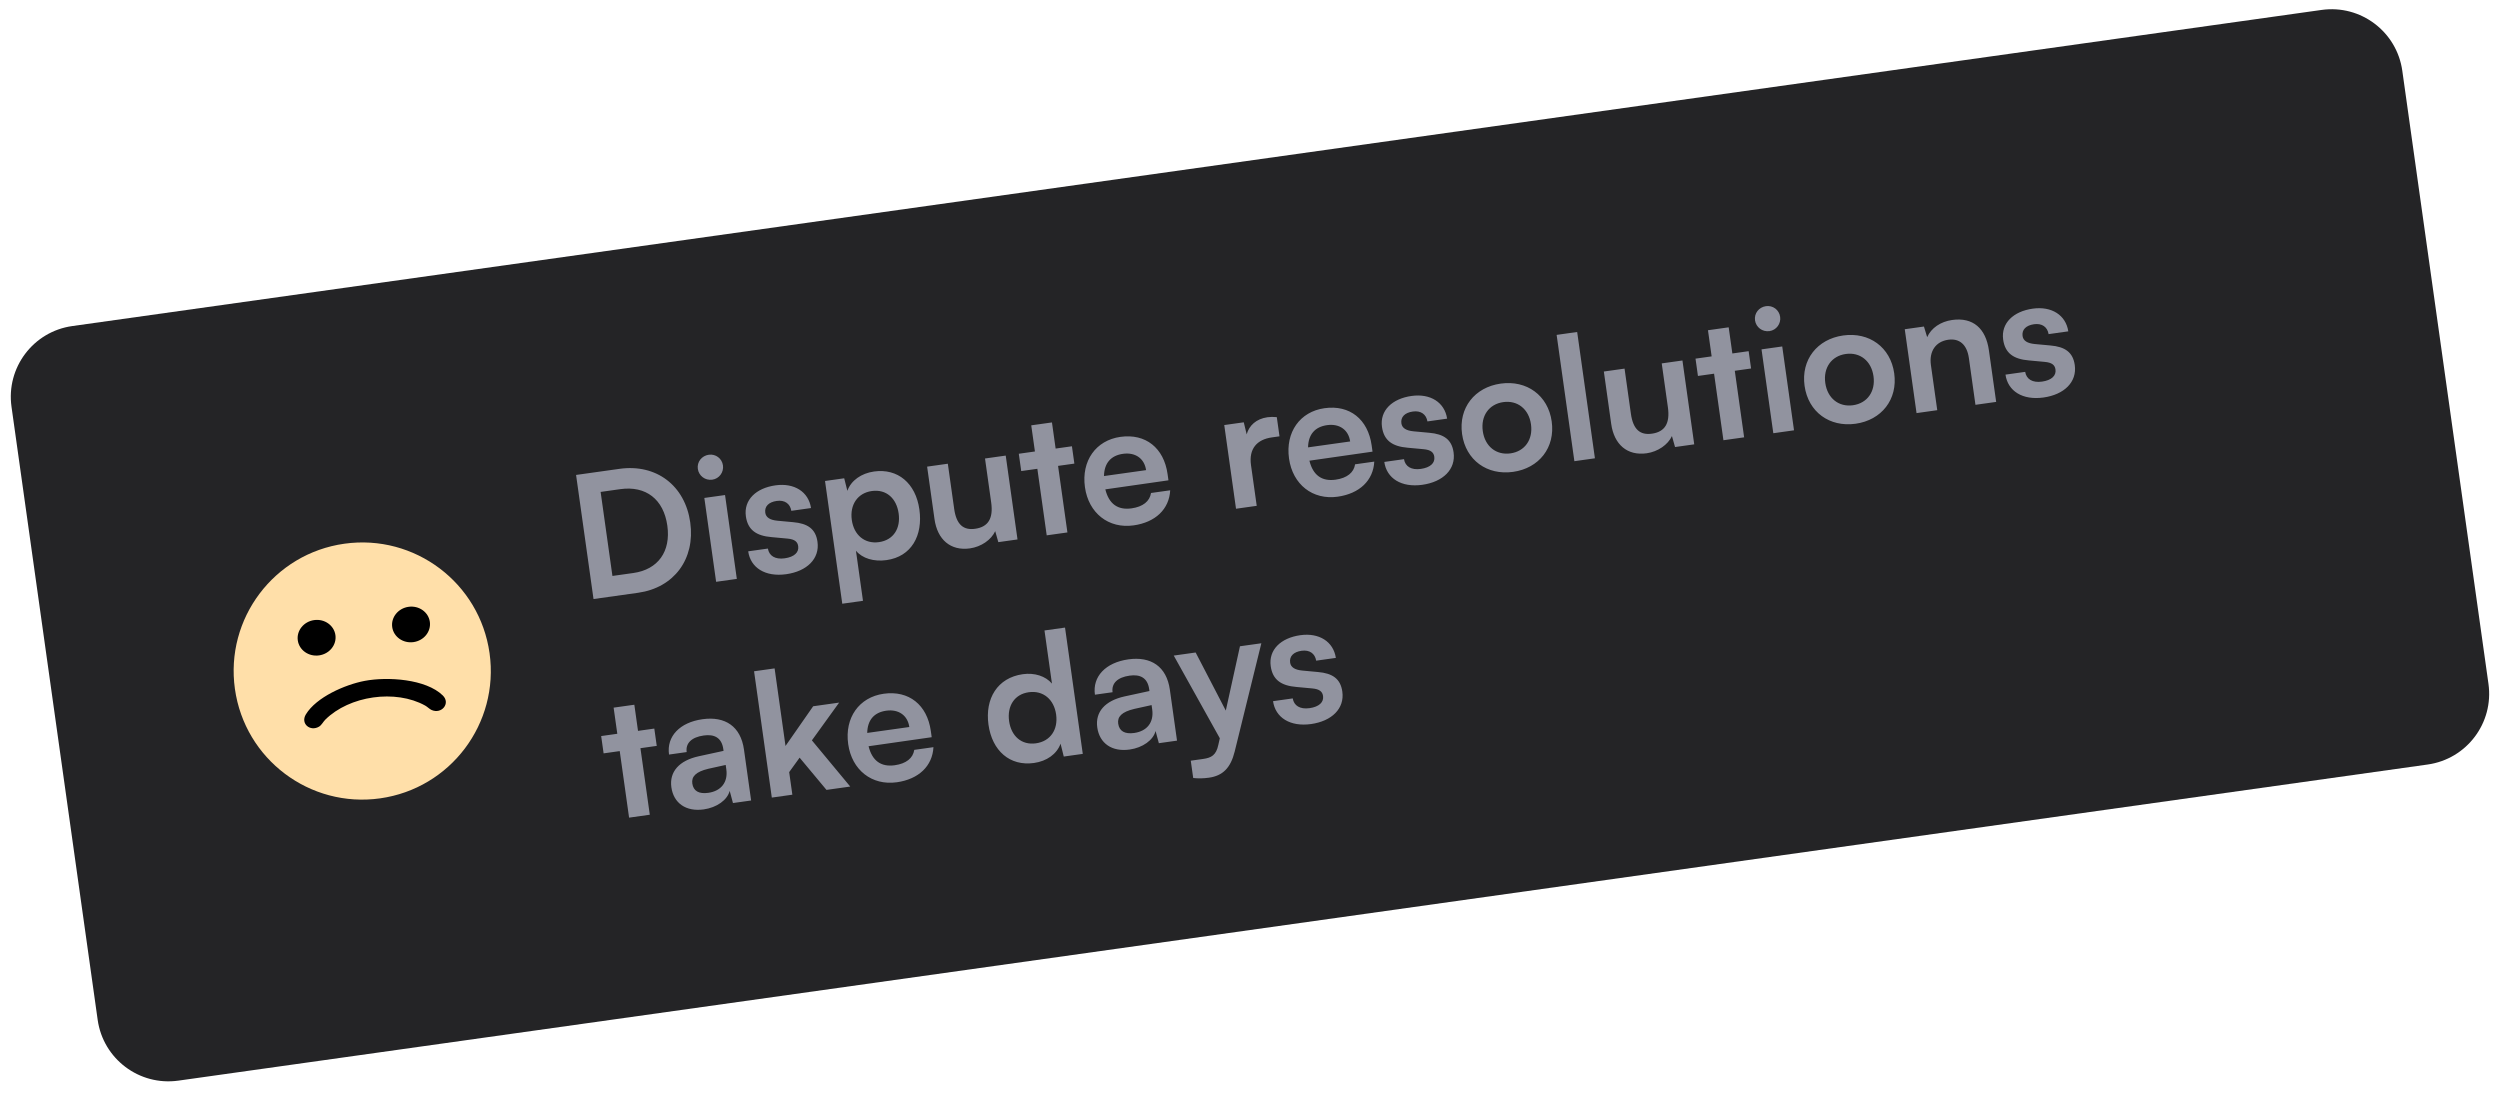
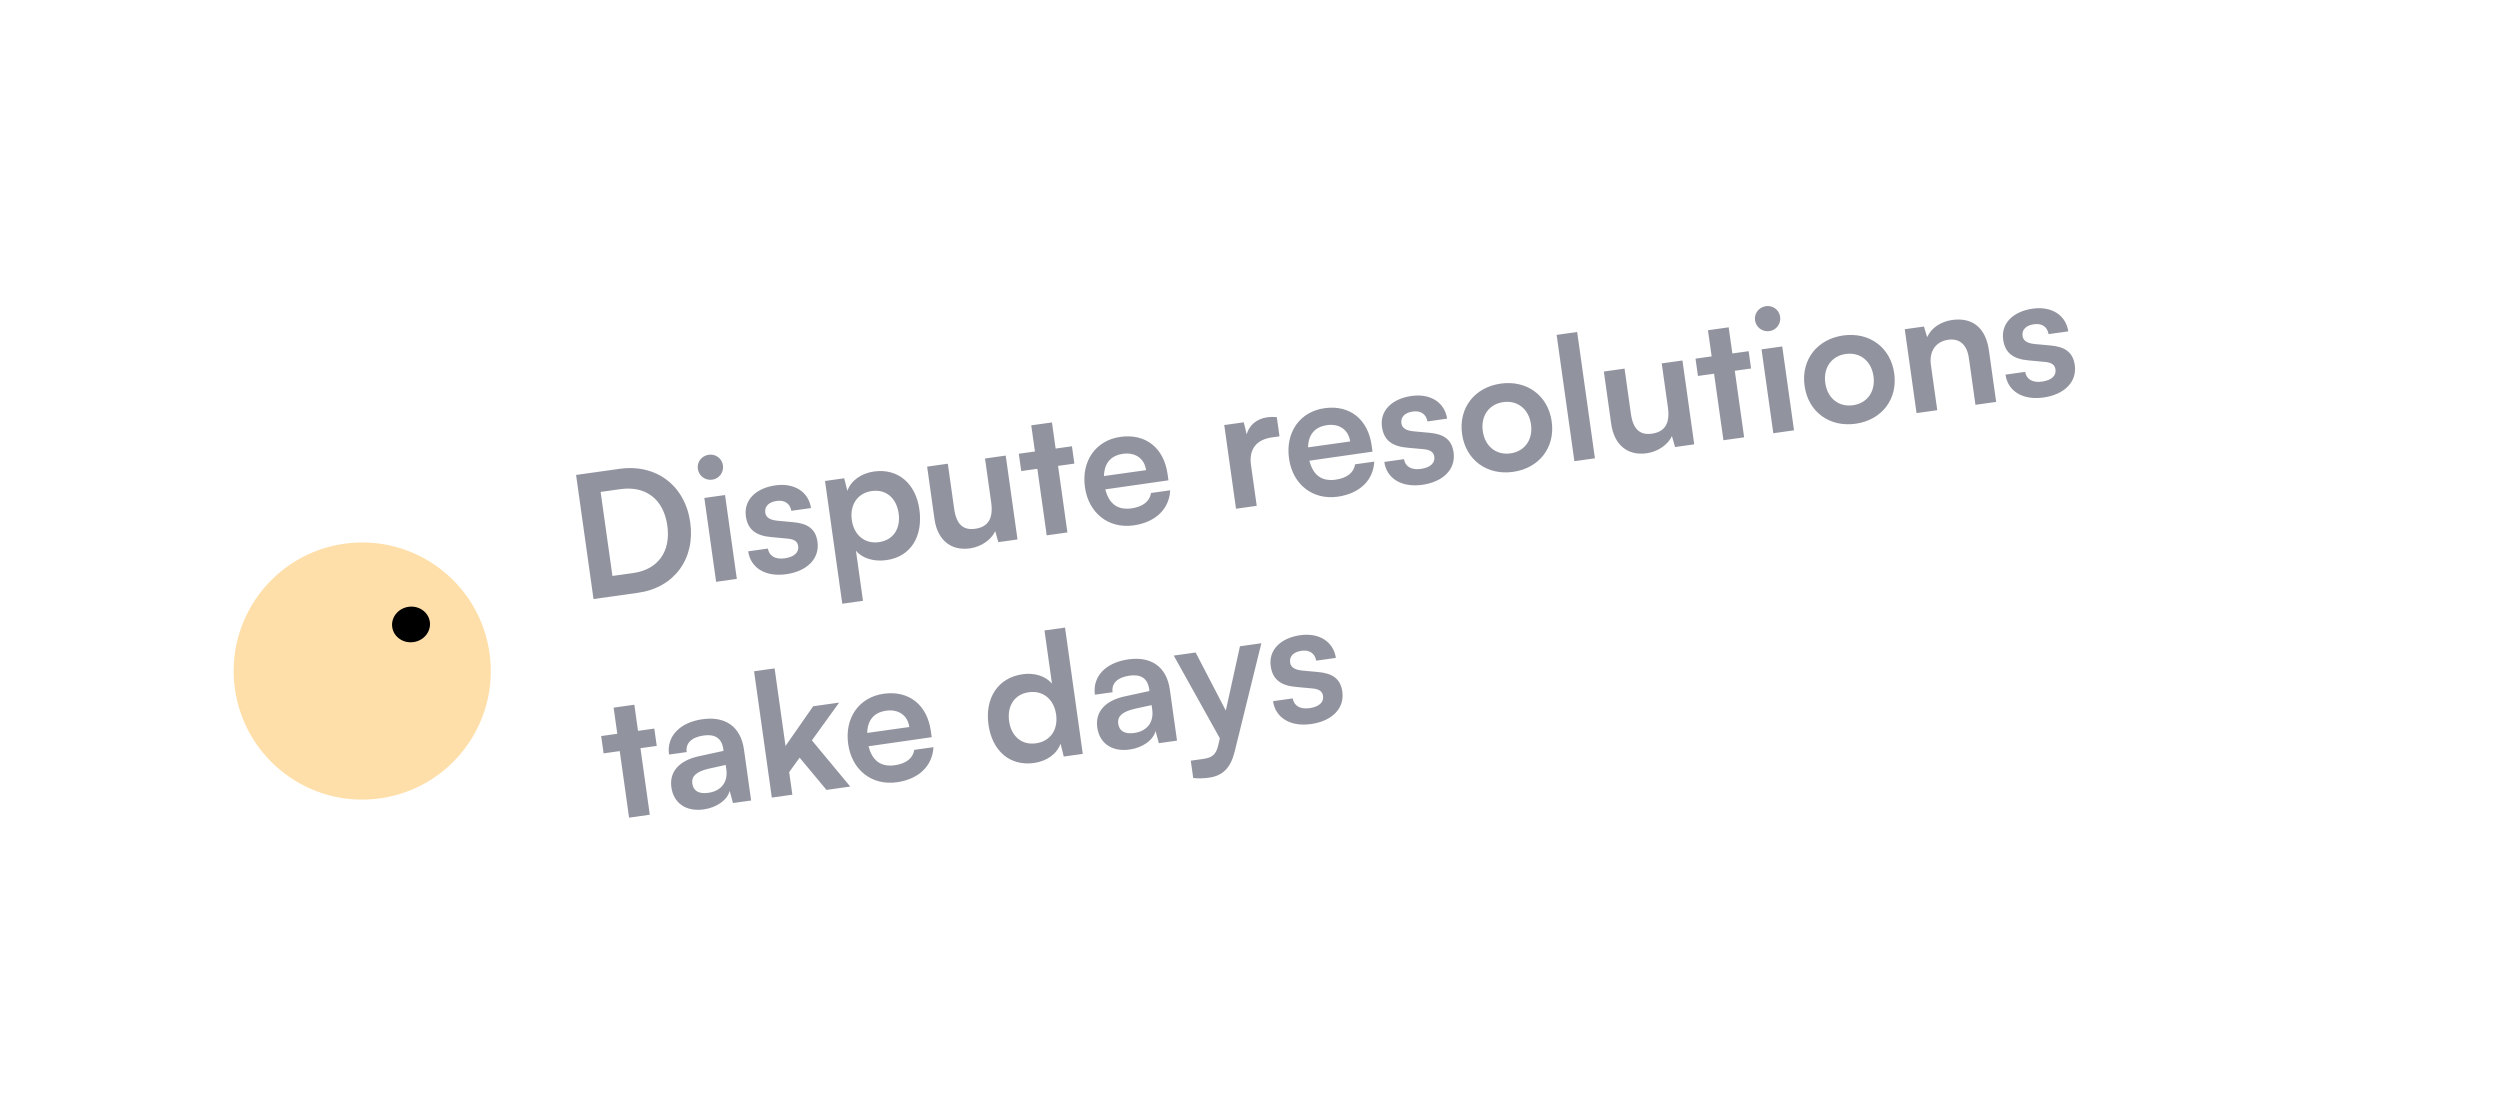
<svg xmlns="http://www.w3.org/2000/svg" width="350" height="153" viewBox="0 0 350 153" fill="none">
  <g clip-path="url(#clip0_3855_9170)">
-     <path d="M1.61 56.942C0.842 51.473 4.652 46.416 10.121 45.647L325.027 1.39C330.496 0.622 335.552 4.432 336.321 9.901L348.385 95.738C349.153 101.207 345.343 106.263 339.874 107.032L24.968 151.289C19.499 152.058 14.443 148.247 13.674 142.778L1.61 56.942Z" fill="#242426" />
    <path d="M89.343 82.987L83.092 83.865L80.65 66.492L86.734 65.637C91.868 64.915 95.907 67.959 96.635 73.14C97.353 78.25 94.381 82.278 89.343 82.987ZM86.843 68.481L84.087 68.869L85.74 80.633L88.663 80.222C92.133 79.735 93.934 77.203 93.427 73.591C92.909 69.907 90.432 67.977 86.843 68.481ZM99.726 67.155C98.728 67.296 97.833 66.622 97.696 65.647C97.559 64.673 98.237 63.802 99.235 63.662C100.186 63.528 101.077 64.178 101.214 65.153C101.351 66.127 100.677 67.022 99.726 67.155ZM100.257 81.453L98.607 69.712L101.506 69.305L103.156 81.045L100.257 81.453ZM104.748 77.186L107.505 76.799C107.672 77.817 108.523 78.352 109.854 78.165C111.209 77.975 111.868 77.325 111.748 76.469C111.665 75.875 111.296 75.49 110.216 75.4L108.031 75.198C105.849 75.02 104.687 74.165 104.423 72.288C104.099 69.982 105.854 68.33 108.563 67.949C111.202 67.578 113.198 68.849 113.542 71.127L110.785 71.515C110.621 70.52 109.866 69.972 108.749 70.129C107.608 70.289 107.016 70.905 107.139 71.785C107.233 72.45 107.816 72.805 108.848 72.902L111.033 73.104C113.069 73.278 114.194 74.041 114.448 75.847C114.782 78.224 112.969 79.981 110.069 80.389C107.146 80.799 105.072 79.492 104.748 77.186ZM117.918 84.521L115.503 67.337L118.189 66.96L118.63 68.716C119.152 67.261 120.587 66.26 122.369 66.009C125.673 65.545 128.197 67.638 128.714 71.322C129.229 74.982 127.606 77.924 124.113 78.415C122.354 78.662 120.736 78.187 119.832 77.102L120.818 84.113L117.918 84.521ZM119.252 72.797C119.549 74.912 121.06 76.178 123.056 75.898C125.1 75.61 126.105 73.966 125.811 71.875C125.517 69.784 124.095 68.457 122.051 68.744C120.054 69.025 118.954 70.682 119.252 72.797ZM137.901 64.19L140.801 63.782L142.451 75.523L139.765 75.9L139.331 74.362C138.775 75.579 137.361 76.553 135.792 76.774C133.083 77.154 131.233 75.548 130.829 72.672L129.797 65.329L132.696 64.921L133.585 71.243C133.899 73.477 134.905 74.257 136.521 74.029C138.351 73.772 139.08 72.579 138.766 70.345L137.901 64.19ZM149.438 74.541L146.539 74.948L145.229 65.632L142.972 65.949L142.631 63.525L144.889 63.208L144.374 59.547L147.274 59.14L147.788 62.8L150.07 62.479L150.411 64.904L148.129 65.224L149.438 74.541ZM158.702 73.554C155.209 74.045 152.403 71.846 151.892 68.21C151.374 64.526 153.417 61.645 156.864 61.161C160.381 60.667 162.946 62.706 163.46 66.366L163.584 67.245L154.746 68.511C155.25 70.549 156.491 71.441 158.416 71.171C160.008 70.947 160.967 70.182 161.143 69.018L163.828 68.641C163.69 71.278 161.768 73.123 158.702 73.554ZM157.221 63.534C155.51 63.775 154.595 64.849 154.557 66.647L160.451 65.819C160.224 64.203 158.956 63.291 157.221 63.534ZM178.752 58.4L179.13 61.086L178.06 61.236C175.969 61.53 174.819 62.83 175.139 65.112L175.941 70.816L173.042 71.224L171.395 59.507L174.128 59.123L174.535 60.81C174.87 59.576 175.877 58.634 177.446 58.414C177.85 58.357 178.26 58.348 178.752 58.4ZM187.273 69.538C183.779 70.029 180.974 67.831 180.463 64.194C179.945 60.51 181.988 57.63 185.434 57.146C188.952 56.651 191.516 58.69 192.031 62.35L192.154 63.23L183.317 64.496C183.821 66.534 185.061 67.426 186.986 67.155C188.579 66.931 189.538 66.166 189.713 65.003L192.399 64.625C192.261 67.262 190.339 69.108 187.273 69.538ZM185.792 59.519C184.081 59.76 183.165 60.833 183.127 62.632L189.022 61.804C188.794 60.188 187.527 59.275 185.792 59.519ZM193.802 64.67L196.559 64.283C196.727 65.302 197.577 65.836 198.908 65.649C200.263 65.459 200.923 64.809 200.803 63.953C200.719 63.359 200.35 62.975 199.271 62.884L197.086 62.682C194.904 62.504 193.741 61.649 193.477 59.772C193.153 57.467 194.909 55.814 197.618 55.433C200.256 55.063 202.252 56.333 202.597 58.611L199.84 58.999C199.676 58.004 198.92 57.456 197.803 57.613C196.662 57.773 196.07 58.39 196.194 59.269C196.287 59.934 196.87 60.289 197.902 60.386L200.087 60.588C202.123 60.762 203.249 61.525 203.502 63.331C203.836 65.708 202.023 67.465 199.124 67.873C196.201 68.284 194.126 66.976 193.802 64.67ZM204.69 60.765C204.176 57.105 206.46 54.215 210.096 53.704C213.732 53.193 216.724 55.341 217.239 59.001C217.753 62.661 215.469 65.552 211.833 66.062C208.197 66.574 205.205 64.425 204.69 60.765ZM207.59 60.358C207.89 62.496 209.473 63.752 211.469 63.472C213.465 63.191 214.64 61.548 214.339 59.409C214.039 57.27 212.457 56.014 210.46 56.294C208.464 56.575 207.289 58.219 207.59 60.358ZM223.289 64.162L220.413 64.566L217.928 46.884L220.804 46.479L223.289 64.162ZM232.642 50.875L235.542 50.467L237.192 62.208L234.506 62.585L234.072 61.047C233.516 62.264 232.101 63.238 230.533 63.459C227.824 63.839 225.974 62.233 225.57 59.358L224.538 52.014L227.437 51.606L228.326 57.928C228.64 60.162 229.646 60.942 231.262 60.715C233.092 60.457 233.821 59.264 233.507 57.03L232.642 50.875ZM244.179 61.226L241.28 61.633L239.97 52.317L237.712 52.634L237.372 50.21L239.63 49.893L239.115 46.233L242.015 45.825L242.529 49.485L244.811 49.164L245.151 51.589L242.87 51.909L244.179 61.226ZM247.732 46.355C246.734 46.495 245.84 45.821 245.703 44.846C245.566 43.872 246.243 43.001 247.241 42.861C248.192 42.727 249.083 43.377 249.22 44.352C249.357 45.326 248.683 46.221 247.732 46.355ZM248.263 60.652L246.613 48.911L249.513 48.504L251.163 60.244L248.263 60.652ZM252.641 54.026C252.126 50.366 254.41 47.476 258.047 46.965C261.683 46.454 264.675 48.602 265.19 52.262C265.704 55.922 263.42 58.812 259.784 59.324C256.147 59.834 253.155 57.686 252.641 54.026ZM255.54 53.618C255.841 55.758 257.423 57.014 259.42 56.733C261.416 56.452 262.591 54.809 262.29 52.67C261.989 50.531 260.407 49.275 258.411 49.556C256.414 49.836 255.24 51.48 255.54 53.618ZM271.216 57.426L268.316 57.834L266.666 46.093L269.352 45.715L269.803 47.203C270.373 45.911 271.702 45.022 273.294 44.798C276.241 44.384 278.02 46 278.447 49.042L279.463 56.267L276.563 56.674L275.645 50.139C275.367 48.166 274.259 47.352 272.762 47.563C270.98 47.813 270.06 49.203 270.327 51.104L271.216 57.426ZM280.768 52.448L283.525 52.061C283.692 53.079 284.543 53.614 285.874 53.427C287.229 53.237 287.889 52.587 287.768 51.731C287.685 51.137 287.316 50.752 286.237 50.662L284.051 50.46C281.869 50.282 280.707 49.427 280.443 47.55C280.119 45.244 281.874 43.592 284.584 43.211C287.222 42.84 289.218 44.111 289.562 46.389L286.805 46.777C286.641 45.782 285.886 45.234 284.769 45.391C283.628 45.551 283.036 46.167 283.16 47.047C283.253 47.712 283.836 48.066 284.868 48.164L287.053 48.366C289.089 48.54 290.214 49.303 290.468 51.109C290.802 53.486 288.989 55.243 286.09 55.651C283.166 56.062 281.092 54.754 280.768 52.448ZM90.971 114.062L88.072 114.47L86.762 105.153L84.505 105.471L84.164 103.047L86.422 102.729L85.907 99.069L88.807 98.662L89.321 102.322L91.603 102.001L91.944 104.425L89.662 104.746L90.971 114.062ZM98.523 113.316C96.027 113.667 94.302 112.431 93.992 110.221C93.688 108.058 95.066 106.483 97.817 105.878L101.297 105.122L101.261 104.861C101.037 103.268 99.996 102.76 98.523 102.967C96.811 103.208 95.961 104.055 96.135 105.29L93.663 105.638C93.305 103.095 95.163 101.137 98.348 100.69C101.509 100.245 103.698 101.683 104.156 104.939L105.158 112.069L102.615 112.426L102.157 110.721C101.828 112.003 100.353 113.059 98.523 113.316ZM99.166 110.996C100.949 110.745 101.939 109.516 101.685 107.709L101.598 107.091L99.177 107.626C97.394 108.046 96.789 108.737 96.922 109.688C97.073 110.757 97.859 111.18 99.166 110.996ZM110.929 111.257L108.054 111.662L105.569 93.979L108.444 93.575L109.971 104.436L113.843 98.876L117.479 98.364L113.665 103.651L119.034 110.118L115.707 110.586L111.946 106.073L110.485 108.096L110.929 111.257ZM125.557 109.517C122.063 110.008 119.258 107.809 118.747 104.173C118.229 100.489 120.272 97.608 123.718 97.124C127.235 96.63 129.8 98.669 130.314 102.329L130.438 103.208L121.6 104.474C122.105 106.512 123.345 107.404 125.27 107.133C126.862 106.91 127.821 106.145 127.997 104.981L130.683 104.604C130.544 107.24 128.622 109.086 125.557 109.517ZM124.076 99.497C122.365 99.738 121.449 100.812 121.411 102.61L127.305 101.782C127.078 100.166 125.811 99.254 124.076 99.497ZM144.764 106.817C141.365 107.295 138.899 105.097 138.388 101.461C137.874 97.8 139.646 94.886 143.187 94.388C144.827 94.157 146.373 94.643 147.274 95.704L146.228 88.265L149.104 87.861L151.589 105.543L148.927 105.917L148.48 104.114C147.957 105.569 146.546 106.567 144.764 106.817ZM145.032 104.065C147.052 103.781 148.155 102.148 147.858 100.033C147.561 97.918 146.046 96.628 144.026 96.912C142.006 97.195 140.981 98.867 141.275 100.958C141.568 103.049 143.011 104.349 145.032 104.065ZM158.148 104.936C155.652 105.287 153.928 104.051 153.617 101.841C153.313 99.678 154.691 98.103 157.442 97.498L160.922 96.743L160.886 96.481C160.662 94.889 159.621 94.381 158.148 94.588C156.436 94.828 155.586 95.675 155.76 96.911L153.288 97.258C152.93 94.715 154.788 92.757 157.973 92.31C161.134 91.866 163.323 93.303 163.781 96.559L164.783 103.689L162.24 104.046L161.782 102.341C161.453 103.624 159.978 104.679 158.148 104.936ZM158.791 102.616C160.574 102.366 161.564 101.136 161.31 99.33L161.223 98.712L158.802 99.246C157.019 99.666 156.414 100.357 156.547 101.308C156.698 102.377 157.484 102.8 158.791 102.616ZM167.049 108.92L166.708 106.496L168.443 106.252C169.584 106.092 170.26 105.73 170.566 104.282L170.775 103.356L164.325 91.781L167.391 91.35L171.612 99.481L173.594 90.478L176.589 90.057L172.855 105.22C172.283 107.53 171.174 108.607 169.249 108.878C168.441 108.991 167.714 108.996 167.049 108.92ZM178.226 98.164L180.983 97.777C181.151 98.795 182.001 99.33 183.332 99.143C184.687 98.953 185.347 98.302 185.227 97.447C185.143 96.853 184.774 96.468 183.695 96.378L181.51 96.176C179.328 95.998 178.165 95.143 177.901 93.266C177.577 90.96 179.333 89.308 182.042 88.927C184.68 88.556 186.676 89.827 187.021 92.105L184.264 92.493C184.1 91.498 183.344 90.95 182.227 91.107C181.086 91.267 180.494 91.883 180.618 92.763C180.711 93.428 181.294 93.782 182.326 93.88L184.511 94.082C186.547 94.256 187.672 95.019 187.926 96.825C188.26 99.202 186.447 100.959 183.548 101.367C180.625 101.777 178.55 100.469 178.226 98.164Z" fill="#91939F" />
    <circle cx="50.713" cy="93.945" r="18" transform="rotate(-8 50.713 93.945)" fill="#FFDFA9" />
-     <path d="M51.051 95.324C54.24 94.715 59.63 95.048 61.992 97.366C63.116 98.47 61.82 100.021 60.426 99.401C60.131 99.27 59.828 98.949 59.529 98.783C55.365 96.47 48.921 97.403 45.544 100.749C45.248 101.042 45.027 101.518 44.659 101.734C43.423 102.46 42.039 101.311 42.819 100.019C44.275 97.611 48.286 95.852 51.05 95.324L51.051 95.324Z" fill="black" />
-     <path d="M44.672 91.755C46.127 91.55 47.151 90.278 46.959 88.914C46.767 87.549 45.433 86.609 43.978 86.813C42.523 87.018 41.499 88.29 41.691 89.654C41.883 91.019 43.218 91.959 44.672 91.755Z" fill="black" />
    <path d="M57.891 89.895C59.346 89.691 60.37 88.419 60.178 87.055C59.986 85.69 58.651 84.75 57.197 84.954C55.742 85.159 54.718 86.43 54.91 87.795C55.102 89.159 56.436 90.1 57.891 89.895Z" fill="black" />
  </g>
  <defs>
    <clipPath id="clip0_3855_9170">
      <path d="M1.61 56.942C0.842 51.473 4.652 46.416 10.121 45.647L325.027 1.39C330.496 0.622 335.552 4.432 336.321 9.901L348.385 95.738C349.153 101.207 345.343 106.263 339.874 107.032L24.968 151.289C19.499 152.058 14.443 148.247 13.674 142.778L1.61 56.942Z" fill="white" />
    </clipPath>
  </defs>
</svg>